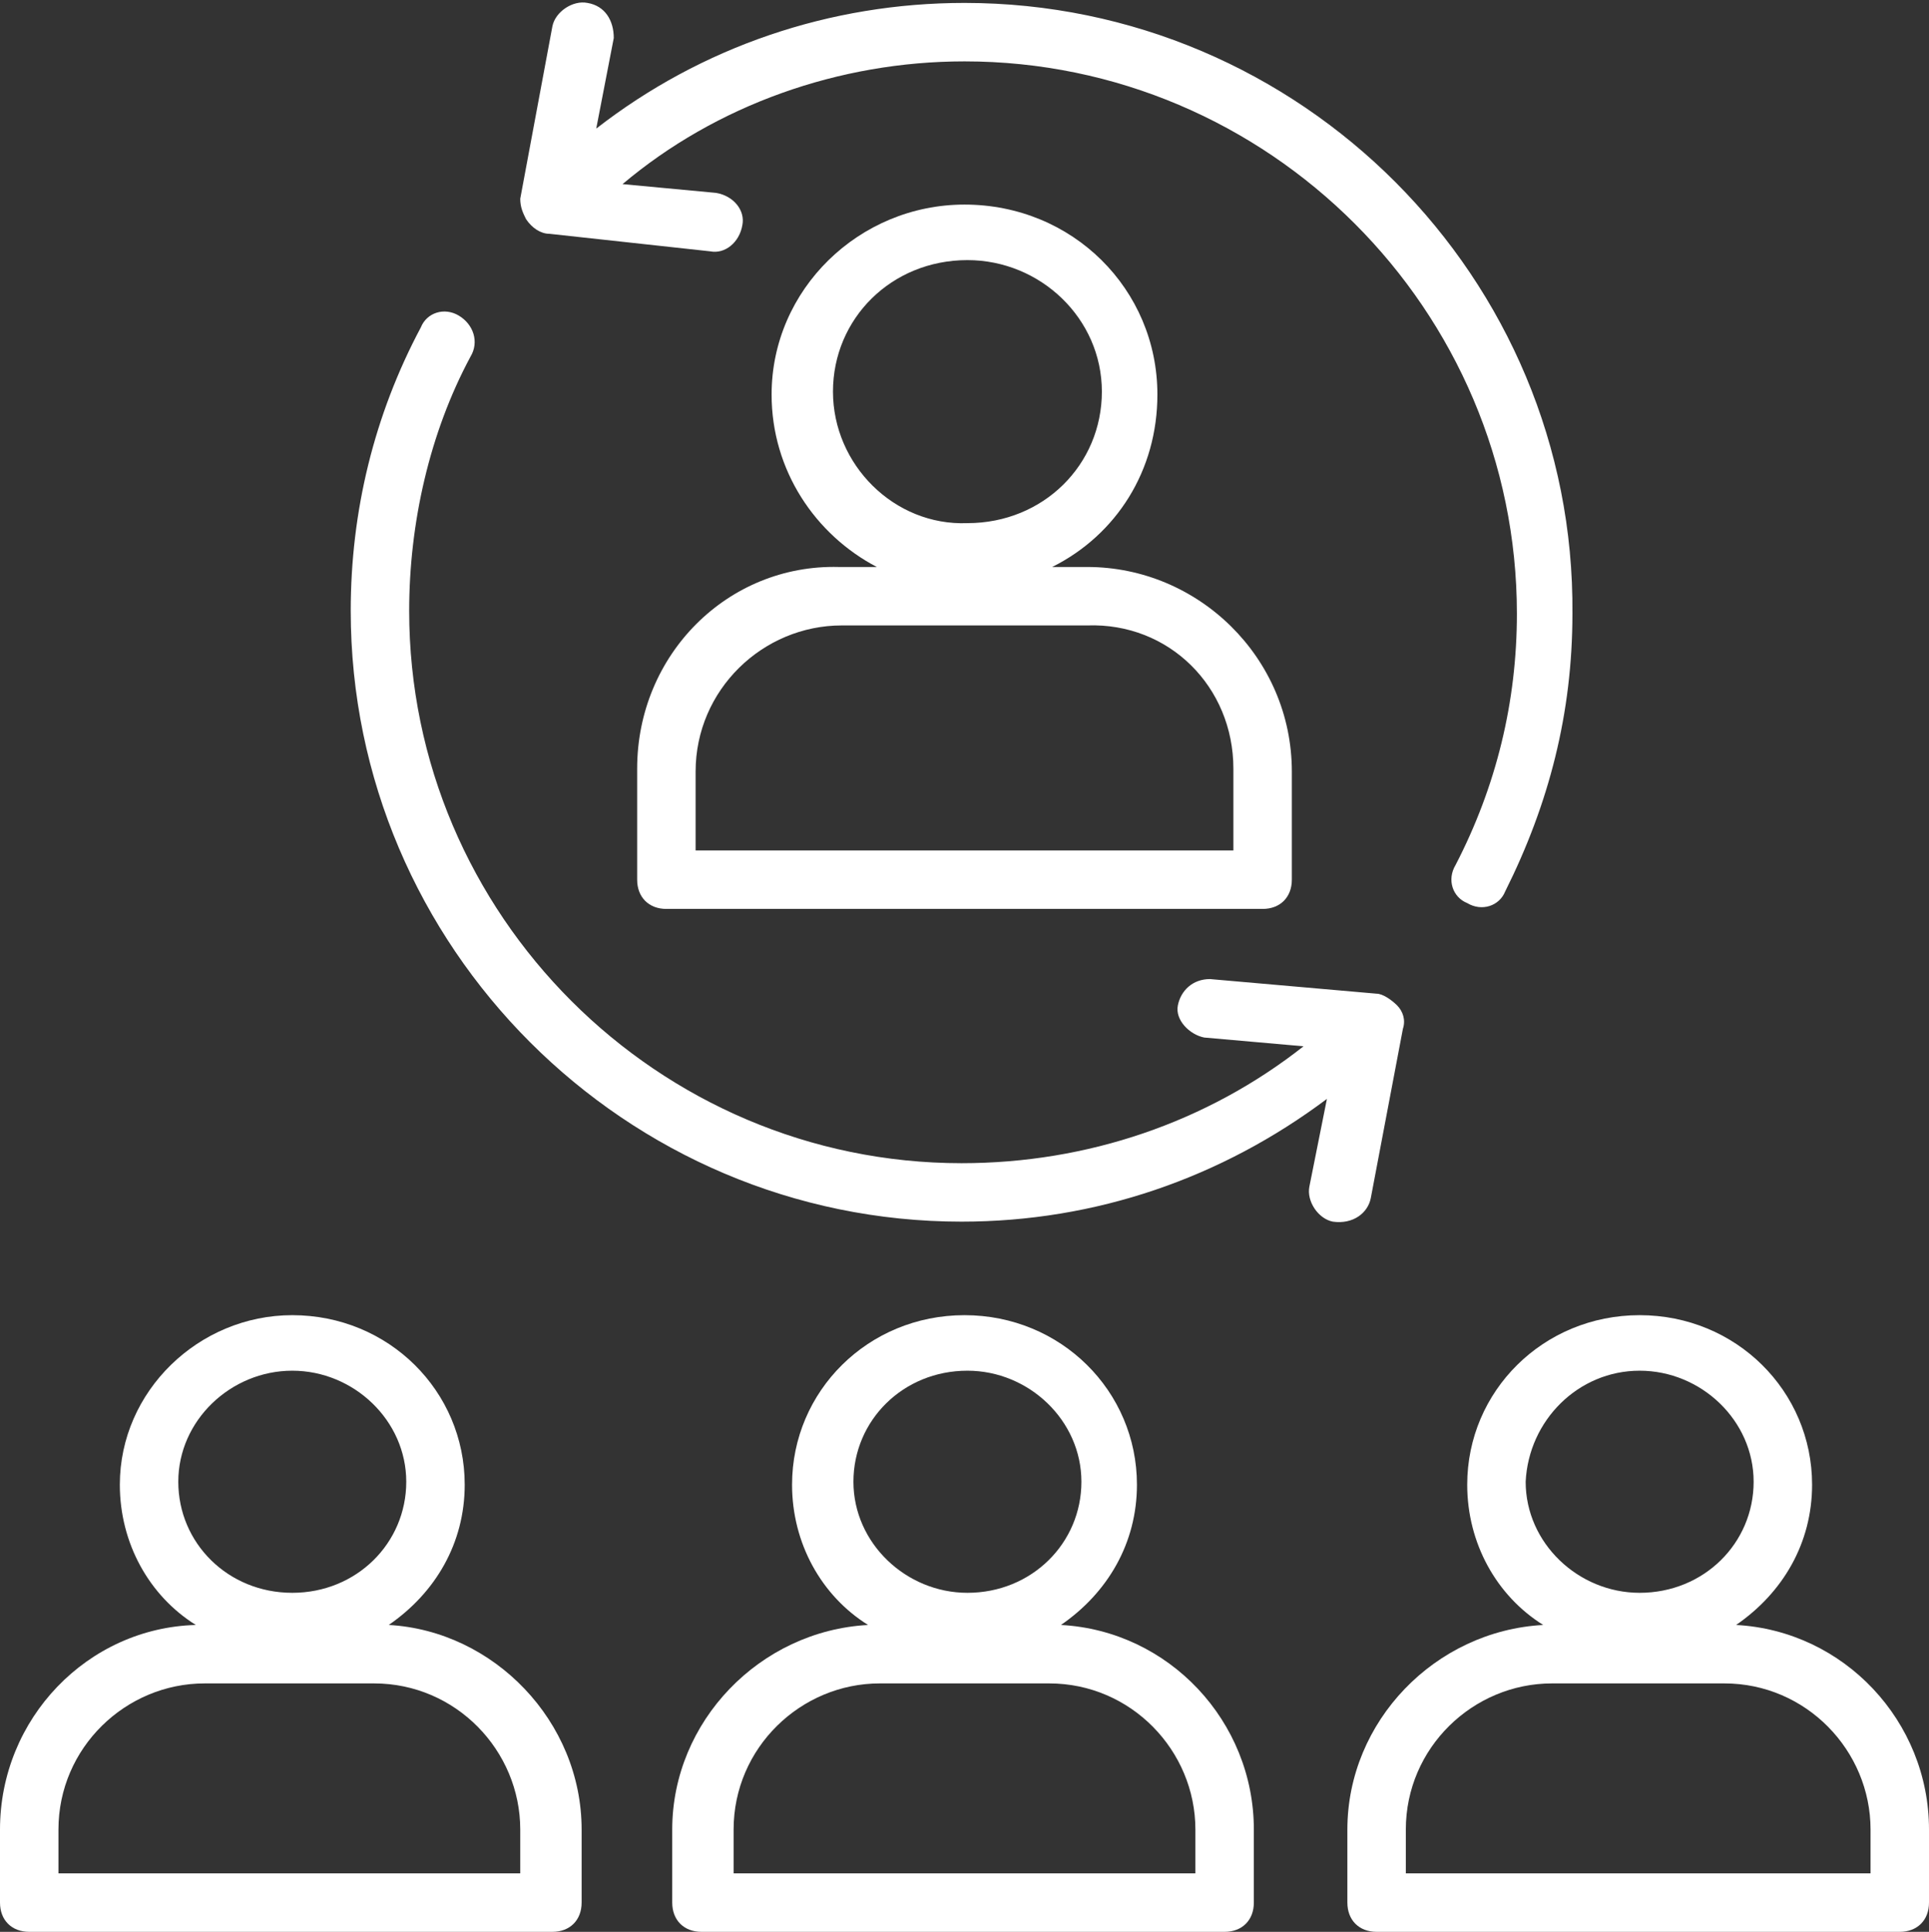
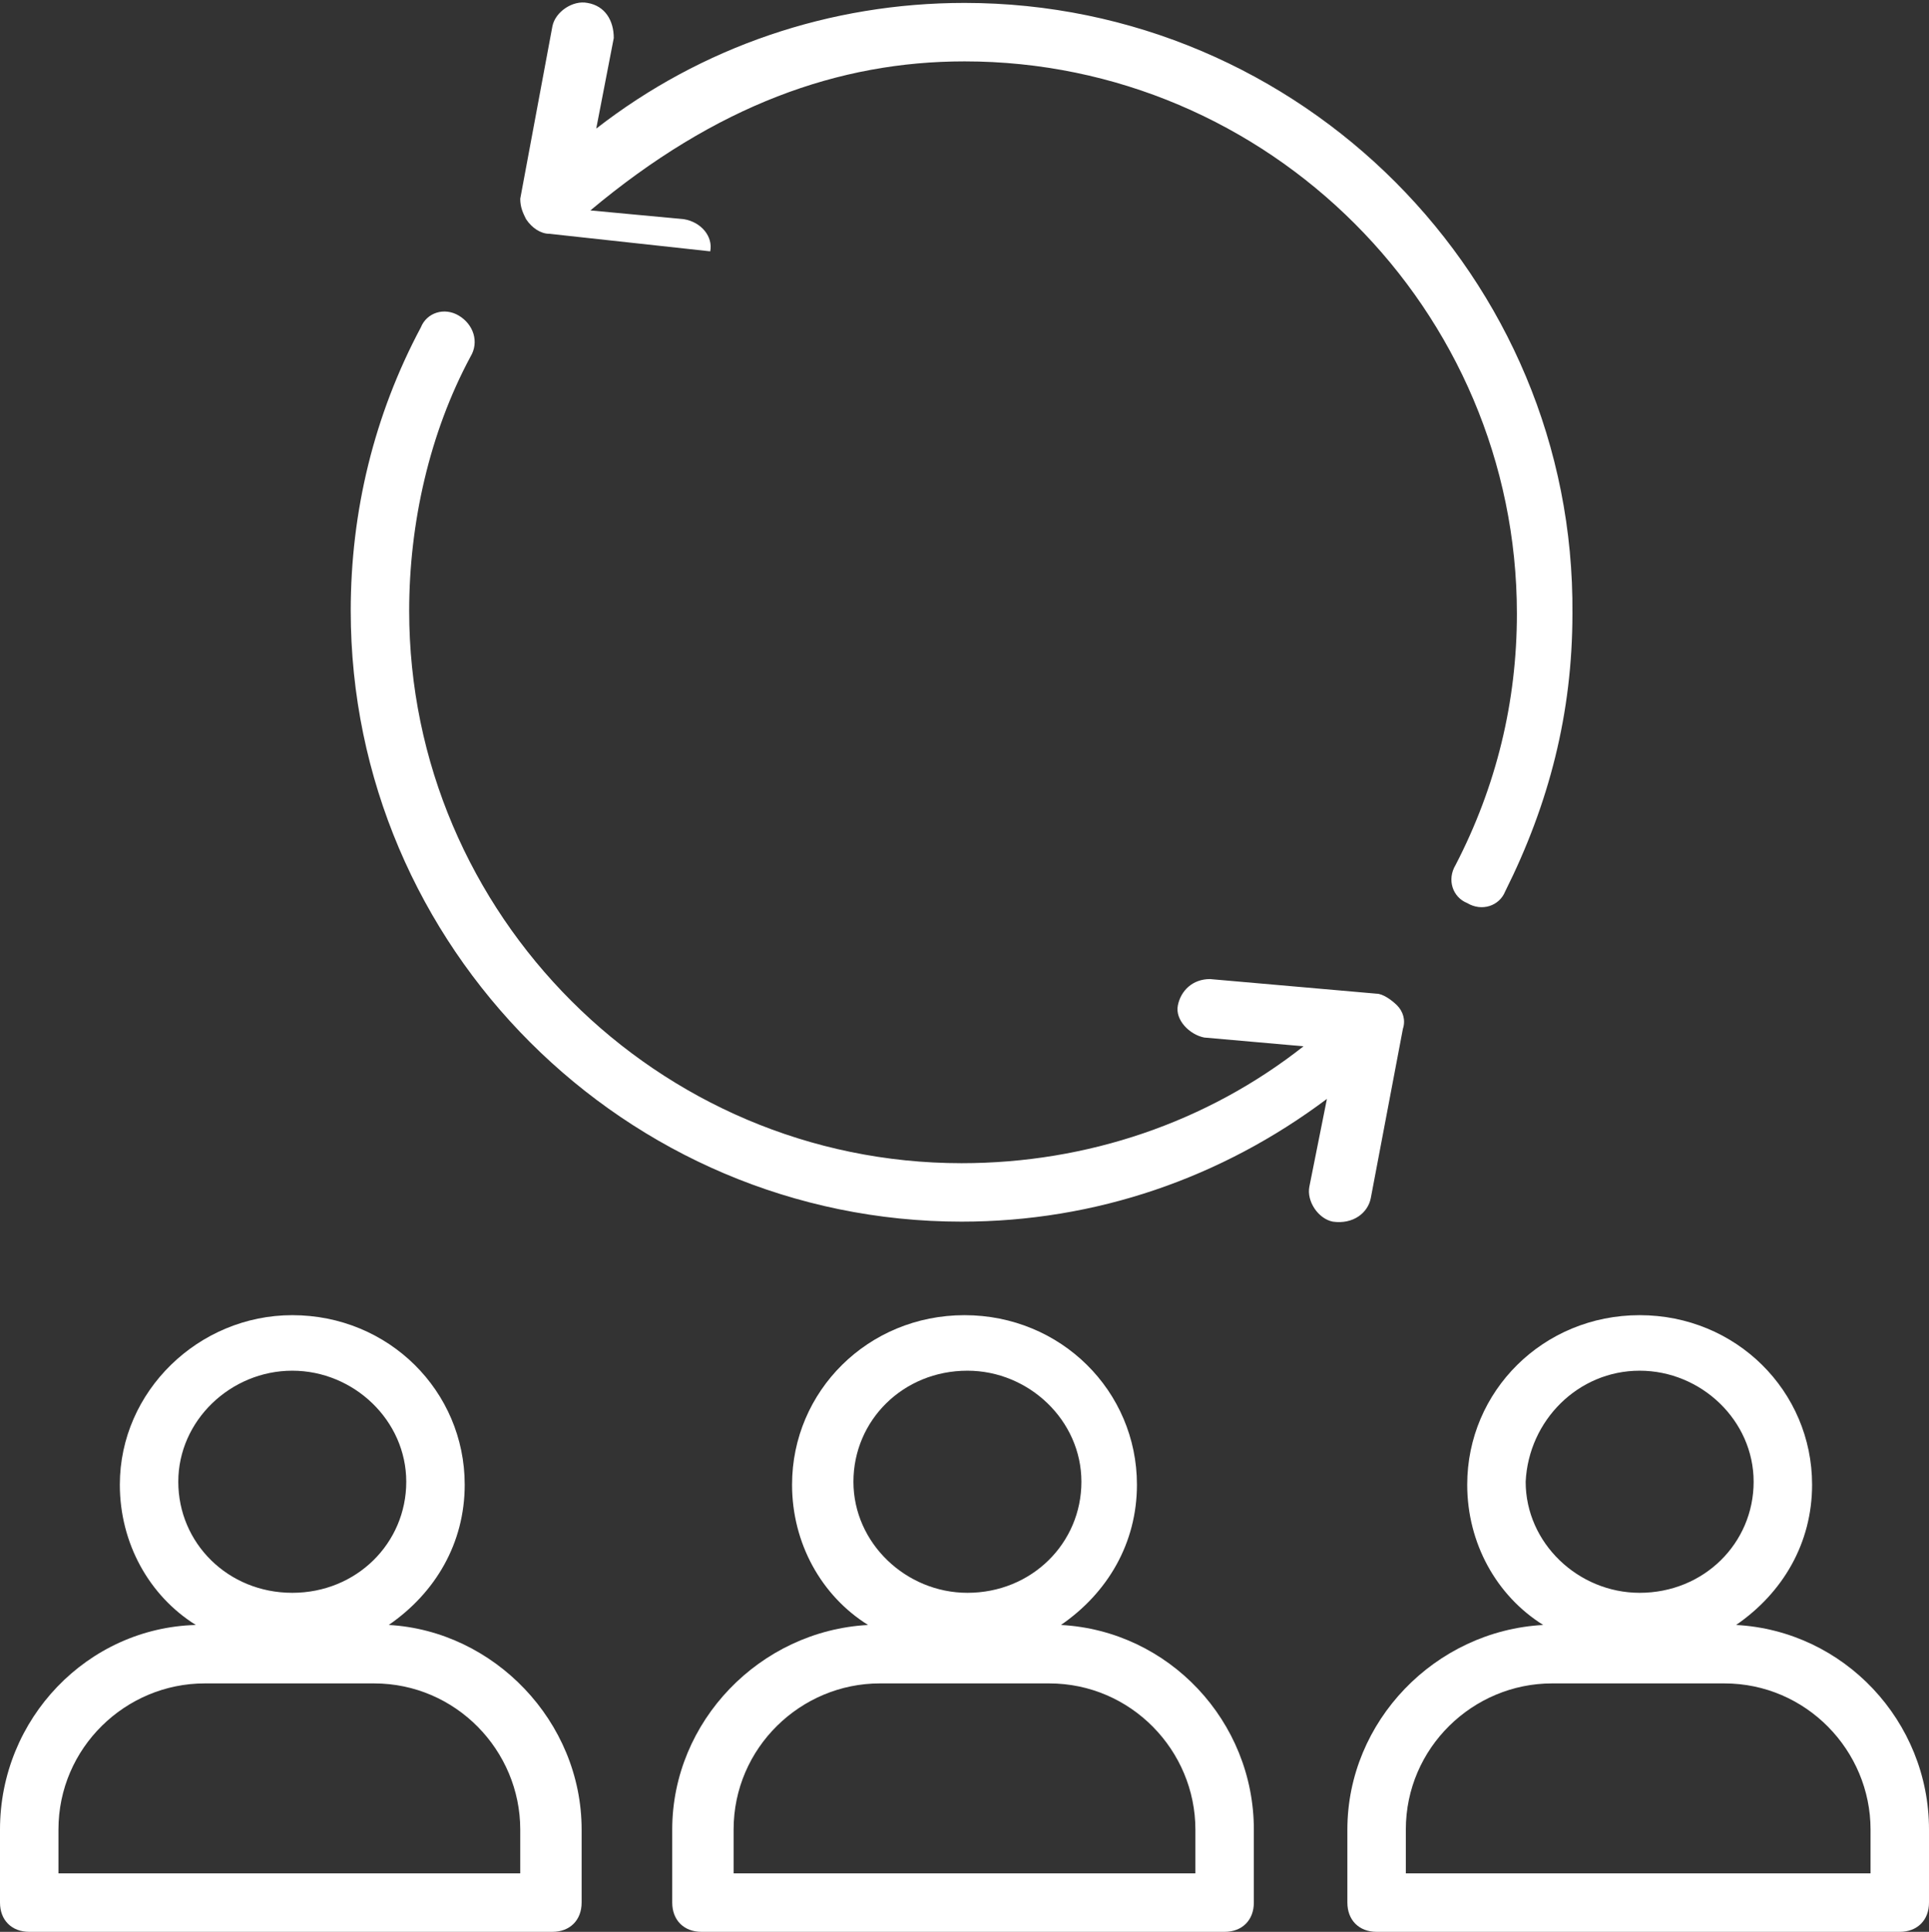
<svg xmlns="http://www.w3.org/2000/svg" fill="#000000" height="66.1" preserveAspectRatio="xMidYMid meet" version="1" viewBox="1.0 0.9 66.0 66.1" width="66" zoomAndPan="magnify">
  <rect x="1.0" y="0.9" width="66.0" height="66.1" fill="#333333" stroke="none" />
  <g>
    <g>
      <g id="change1_1">
        <path d="M14.3,56.5c1.6-1.1,2.6-2.8,2.6-4.8c0-3.2-2.6-5.8-5.9-5.8c-3.2,0-5.9,2.6-5.9,5.8c0,2,1,3.8,2.6,4.8 C4,56.6,1,59.7,1,63.5V66c0,0.6,0.4,1,1,1h17.9c0.6,0,1-0.4,1-1v-2.5C20.9,59.8,17.9,56.7,14.3,56.5z M11,47.8 c2.1,0,3.9,1.7,3.9,3.8c0,2.1-1.7,3.8-3.9,3.8s-3.9-1.7-3.9-3.8C7.1,49.5,8.9,47.8,11,47.8z M18.9,65H3v-1.5c0-2.8,2.3-5,5-5h5.8 c2.8,0,5,2.3,5,5V65z" fill="#ffffff" />
      </g>
    </g>
    <g>
      <g id="change1_3">
        <path d="M37.3,56.5c1.6-1.1,2.6-2.8,2.6-4.8c0-3.2-2.6-5.8-5.9-5.8s-5.9,2.6-5.9,5.8c0,2,1,3.8,2.6,4.8 c-3.7,0.2-6.7,3.3-6.7,7V66c0,0.6,0.4,1,1,1h17.9c0.6,0,1-0.4,1-1v-2.5C43.9,59.8,41,56.7,37.3,56.5z M34.1,47.8 c2.1,0,3.9,1.7,3.9,3.8c0,2.1-1.7,3.8-3.9,3.8c-2.1,0-3.9-1.7-3.9-3.8C30.2,49.5,31.9,47.8,34.1,47.8z M41.9,65H26.1v-1.5 c0-2.8,2.3-5,5-5h5.8c2.8,0,5,2.3,5,5V65z" fill="#ffffff" />
      </g>
    </g>
    <g>
      <g id="change1_5">
        <path d="M60.4,56.5c1.6-1.1,2.6-2.8,2.6-4.8c0-3.2-2.6-5.8-5.9-5.8s-5.9,2.6-5.9,5.8c0,2,1,3.8,2.6,4.8 c-3.7,0.2-6.7,3.3-6.7,7V66c0,0.6,0.4,1,1,1H66c0.6,0,1-0.4,1-1v-2.5C67,59.8,64.1,56.7,60.4,56.5z M57.1,47.8 c2.1,0,3.9,1.7,3.9,3.8c0,2.1-1.7,3.8-3.9,3.8c-2.1,0-3.9-1.7-3.9-3.8C53.3,49.5,55,47.8,57.1,47.8z M65,65H49.1v-1.5 c0-2.8,2.3-5,5-5H60c2.8,0,5,2.3,5,5V65z" fill="#ffffff" />
      </g>
    </g>
    <g>
      <g id="change1_6">
-         <path d="M22.8,27.2V31c0,0.6,0.4,1,1,1h20.4c0.6,0,1-0.4,1-1v-3.7c0-3.9-3.2-7-7-7H37c2.2-1.1,3.6-3.3,3.6-5.9 c0-3.6-2.9-6.5-6.6-6.5c-3.6,0-6.6,2.9-6.6,6.5c0,2.6,1.5,4.8,3.6,5.9h-1.3C25.9,20.2,22.8,23.3,22.8,27.2z M29.5,14.3 c0-2.5,2-4.5,4.6-4.5c2.5,0,4.6,2,4.6,4.5c0,2.5-2,4.5-4.6,4.5C31.6,18.9,29.5,16.8,29.5,14.3z M43.2,27.2V30H24.8v-2.7 c0-2.8,2.3-5,5-5h8.4C41,22.2,43.2,24.4,43.2,27.2z" fill="#ffffff" />
-       </g>
+         </g>
    </g>
    <g>
      <g id="change1_4">
-         <path d="M19,8.4c0.2,0.3,0.5,0.5,0.8,0.5l5.5,0.6c0.5,0.1,1-0.3,1.1-0.9c0.1-0.5-0.3-1-0.9-1.1l-3.2-0.3 C25.5,4.5,29.7,3,34,3c10.4,0,18.9,8.5,18.9,18.9c0,3-0.7,5.9-2.1,8.6c-0.3,0.5-0.1,1.1,0.4,1.3c0.5,0.3,1.1,0.1,1.3-0.4 c1.5-3,2.3-6.1,2.3-9.5C54.9,10.4,45.5,1,34,1c-4.6,0-9,1.5-12.6,4.3l0.6-3.1C22,1.6,21.7,1.1,21.1,1c-0.5-0.1-1.1,0.3-1.2,0.8 l-1.1,5.9C18.8,8,18.9,8.2,19,8.4z" fill="#ffffff" />
+         <path d="M19,8.4c0.2,0.3,0.5,0.5,0.8,0.5l5.5,0.6c0.1-0.5-0.3-1-0.9-1.1l-3.2-0.3 C25.5,4.5,29.7,3,34,3c10.4,0,18.9,8.5,18.9,18.9c0,3-0.7,5.9-2.1,8.6c-0.3,0.5-0.1,1.1,0.4,1.3c0.5,0.3,1.1,0.1,1.3-0.4 c1.5-3,2.3-6.1,2.3-9.5C54.9,10.4,45.5,1,34,1c-4.6,0-9,1.5-12.6,4.3l0.6-3.1C22,1.6,21.7,1.1,21.1,1c-0.5-0.1-1.1,0.3-1.2,0.8 l-1.1,5.9C18.8,8,18.9,8.2,19,8.4z" fill="#ffffff" />
      </g>
    </g>
    <g>
      <g id="change1_2">
        <path d="M47.9,41.9l1.1-5.8c0.1-0.3,0-0.6-0.2-0.8c-0.2-0.2-0.5-0.4-0.7-0.4l-5.7-0.5c-0.6,0-1,0.4-1.1,0.9 c-0.1,0.5,0.4,1,0.9,1.1l3.4,0.3c-3.3,2.6-7.4,4-11.7,4c-10.4,0-18.9-8.5-18.9-18.9c0-3,0.7-6.1,2.1-8.7c0.3-0.5,0.1-1.1-0.4-1.4 c-0.5-0.3-1.1-0.1-1.3,0.4c-1.6,3-2.4,6.3-2.4,9.7c0,11.5,9.4,20.9,20.9,20.9c4.6,0,8.9-1.5,12.5-4.2l-0.6,3 c-0.1,0.5,0.3,1.1,0.8,1.2C47.3,42.8,47.8,42.4,47.9,41.9z" fill="#ffffff" />
      </g>
    </g>
  </g>
</svg>